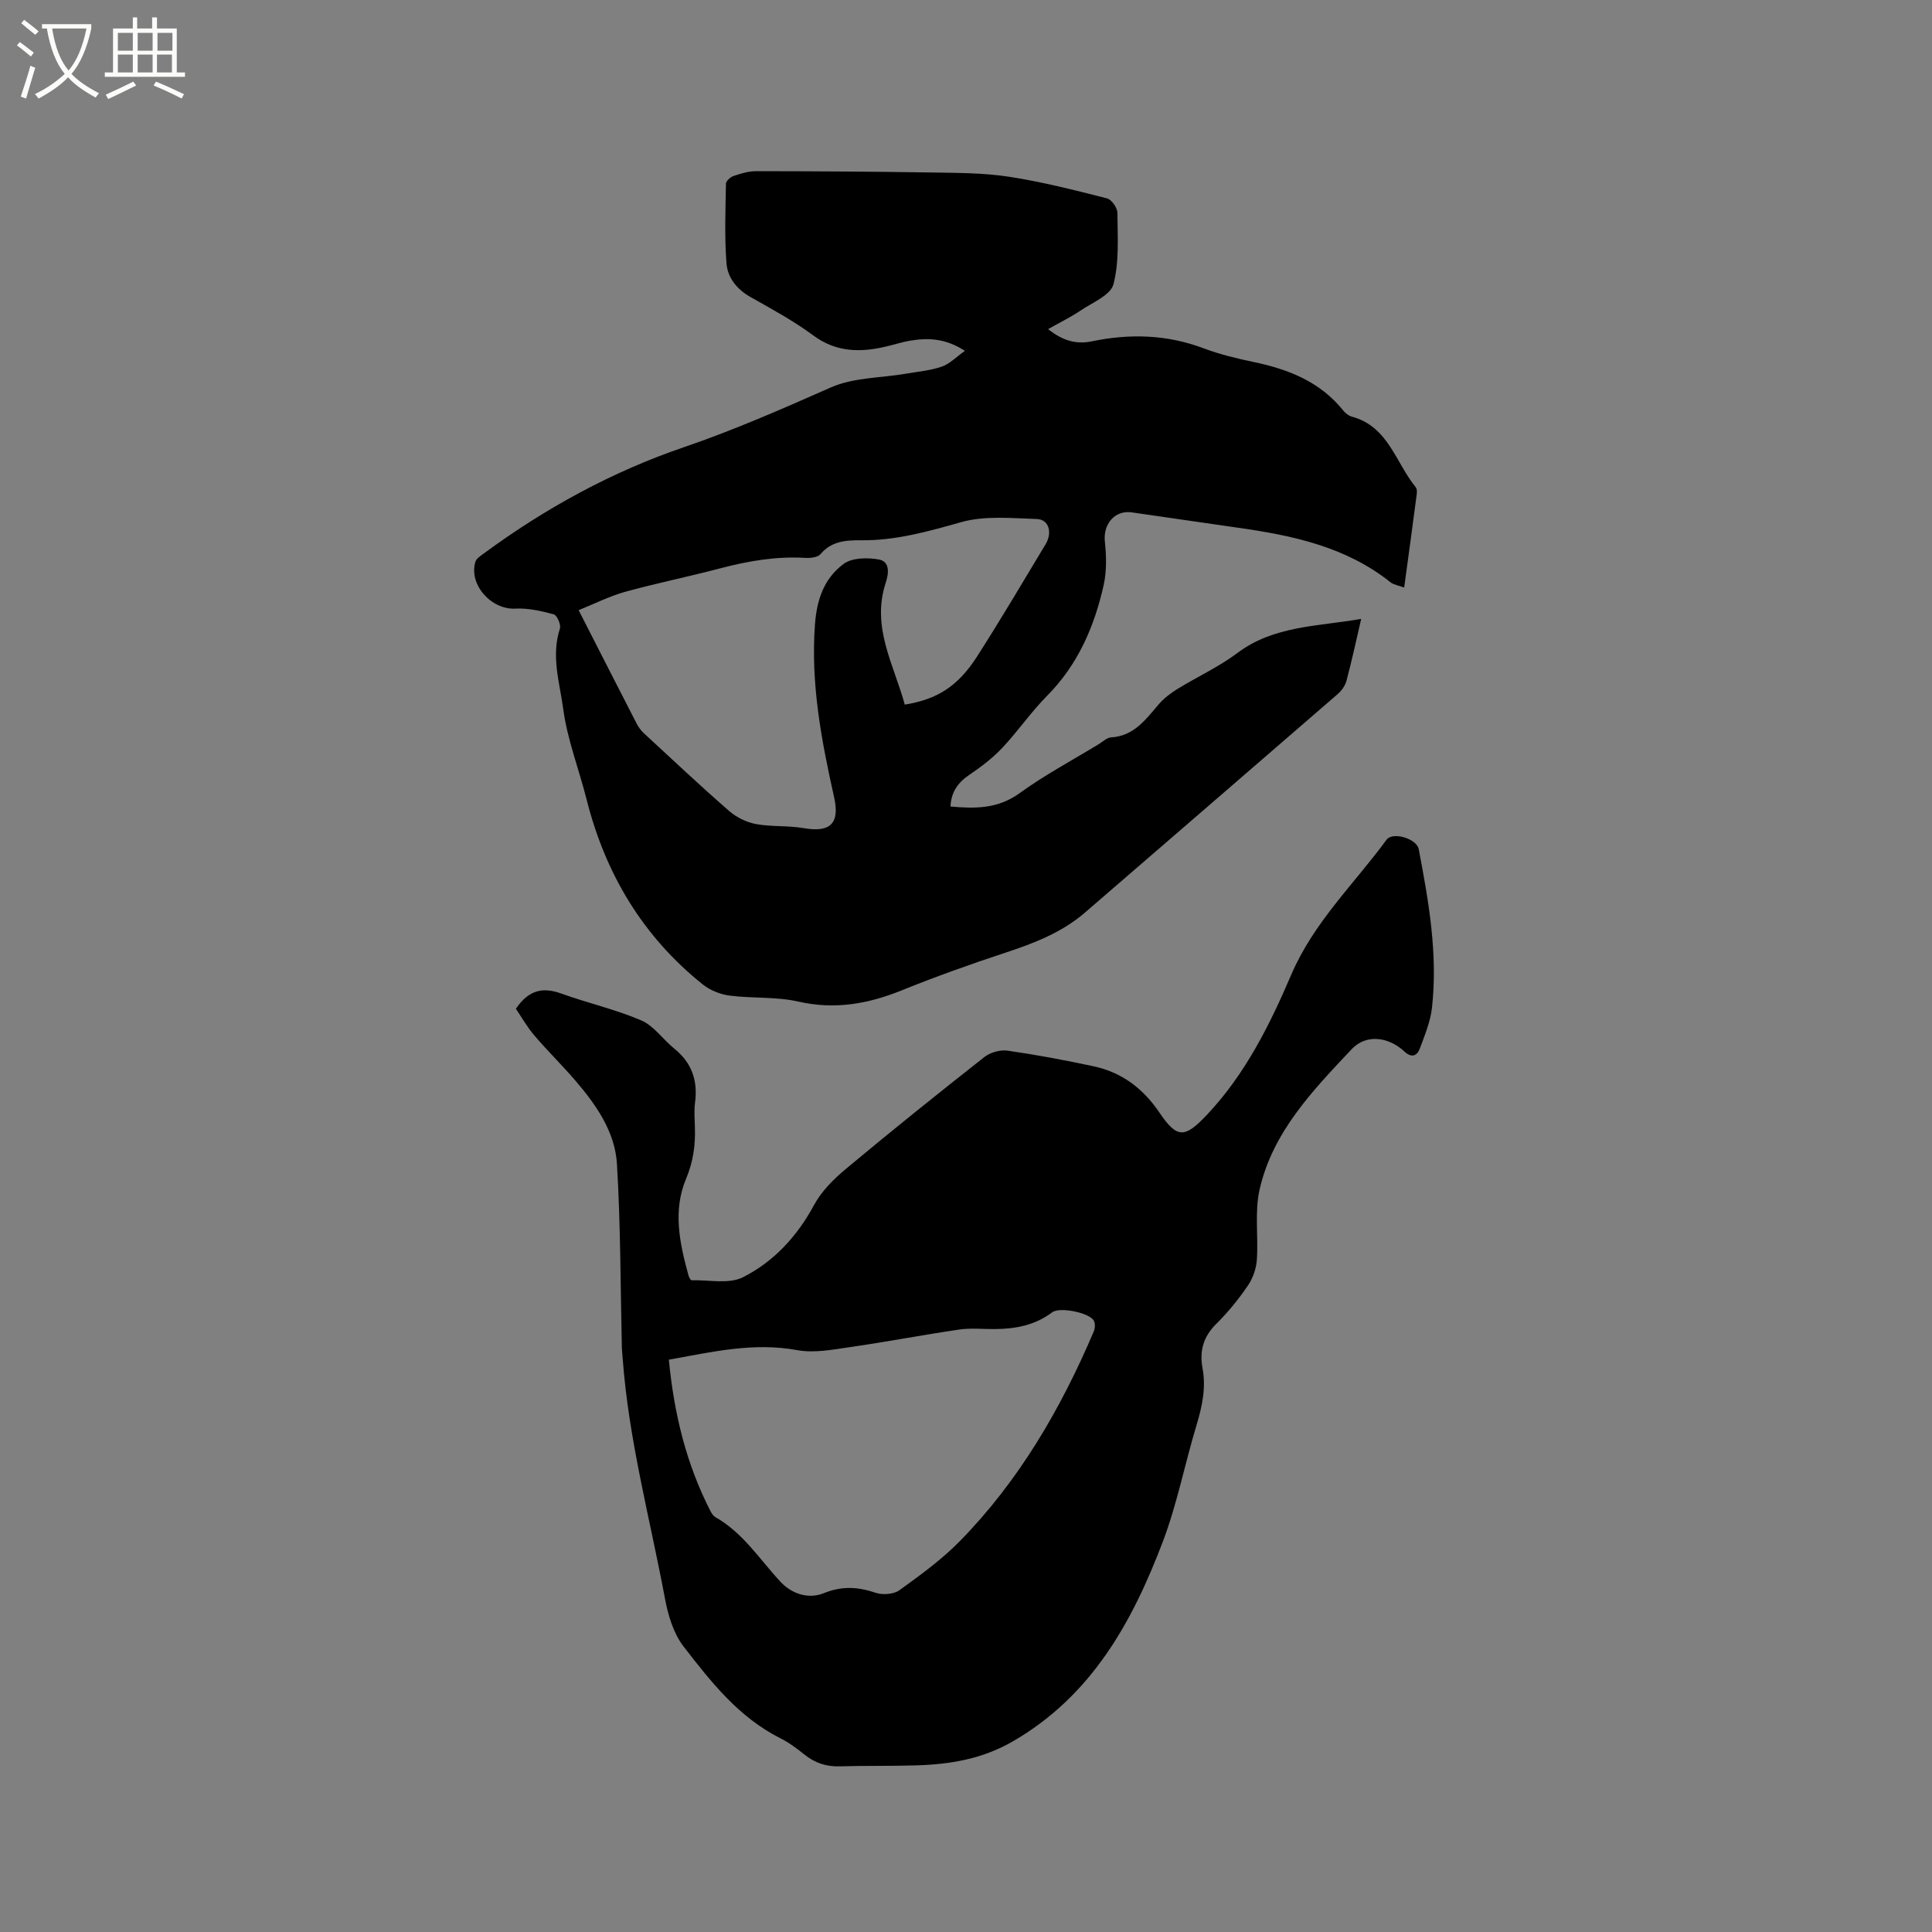
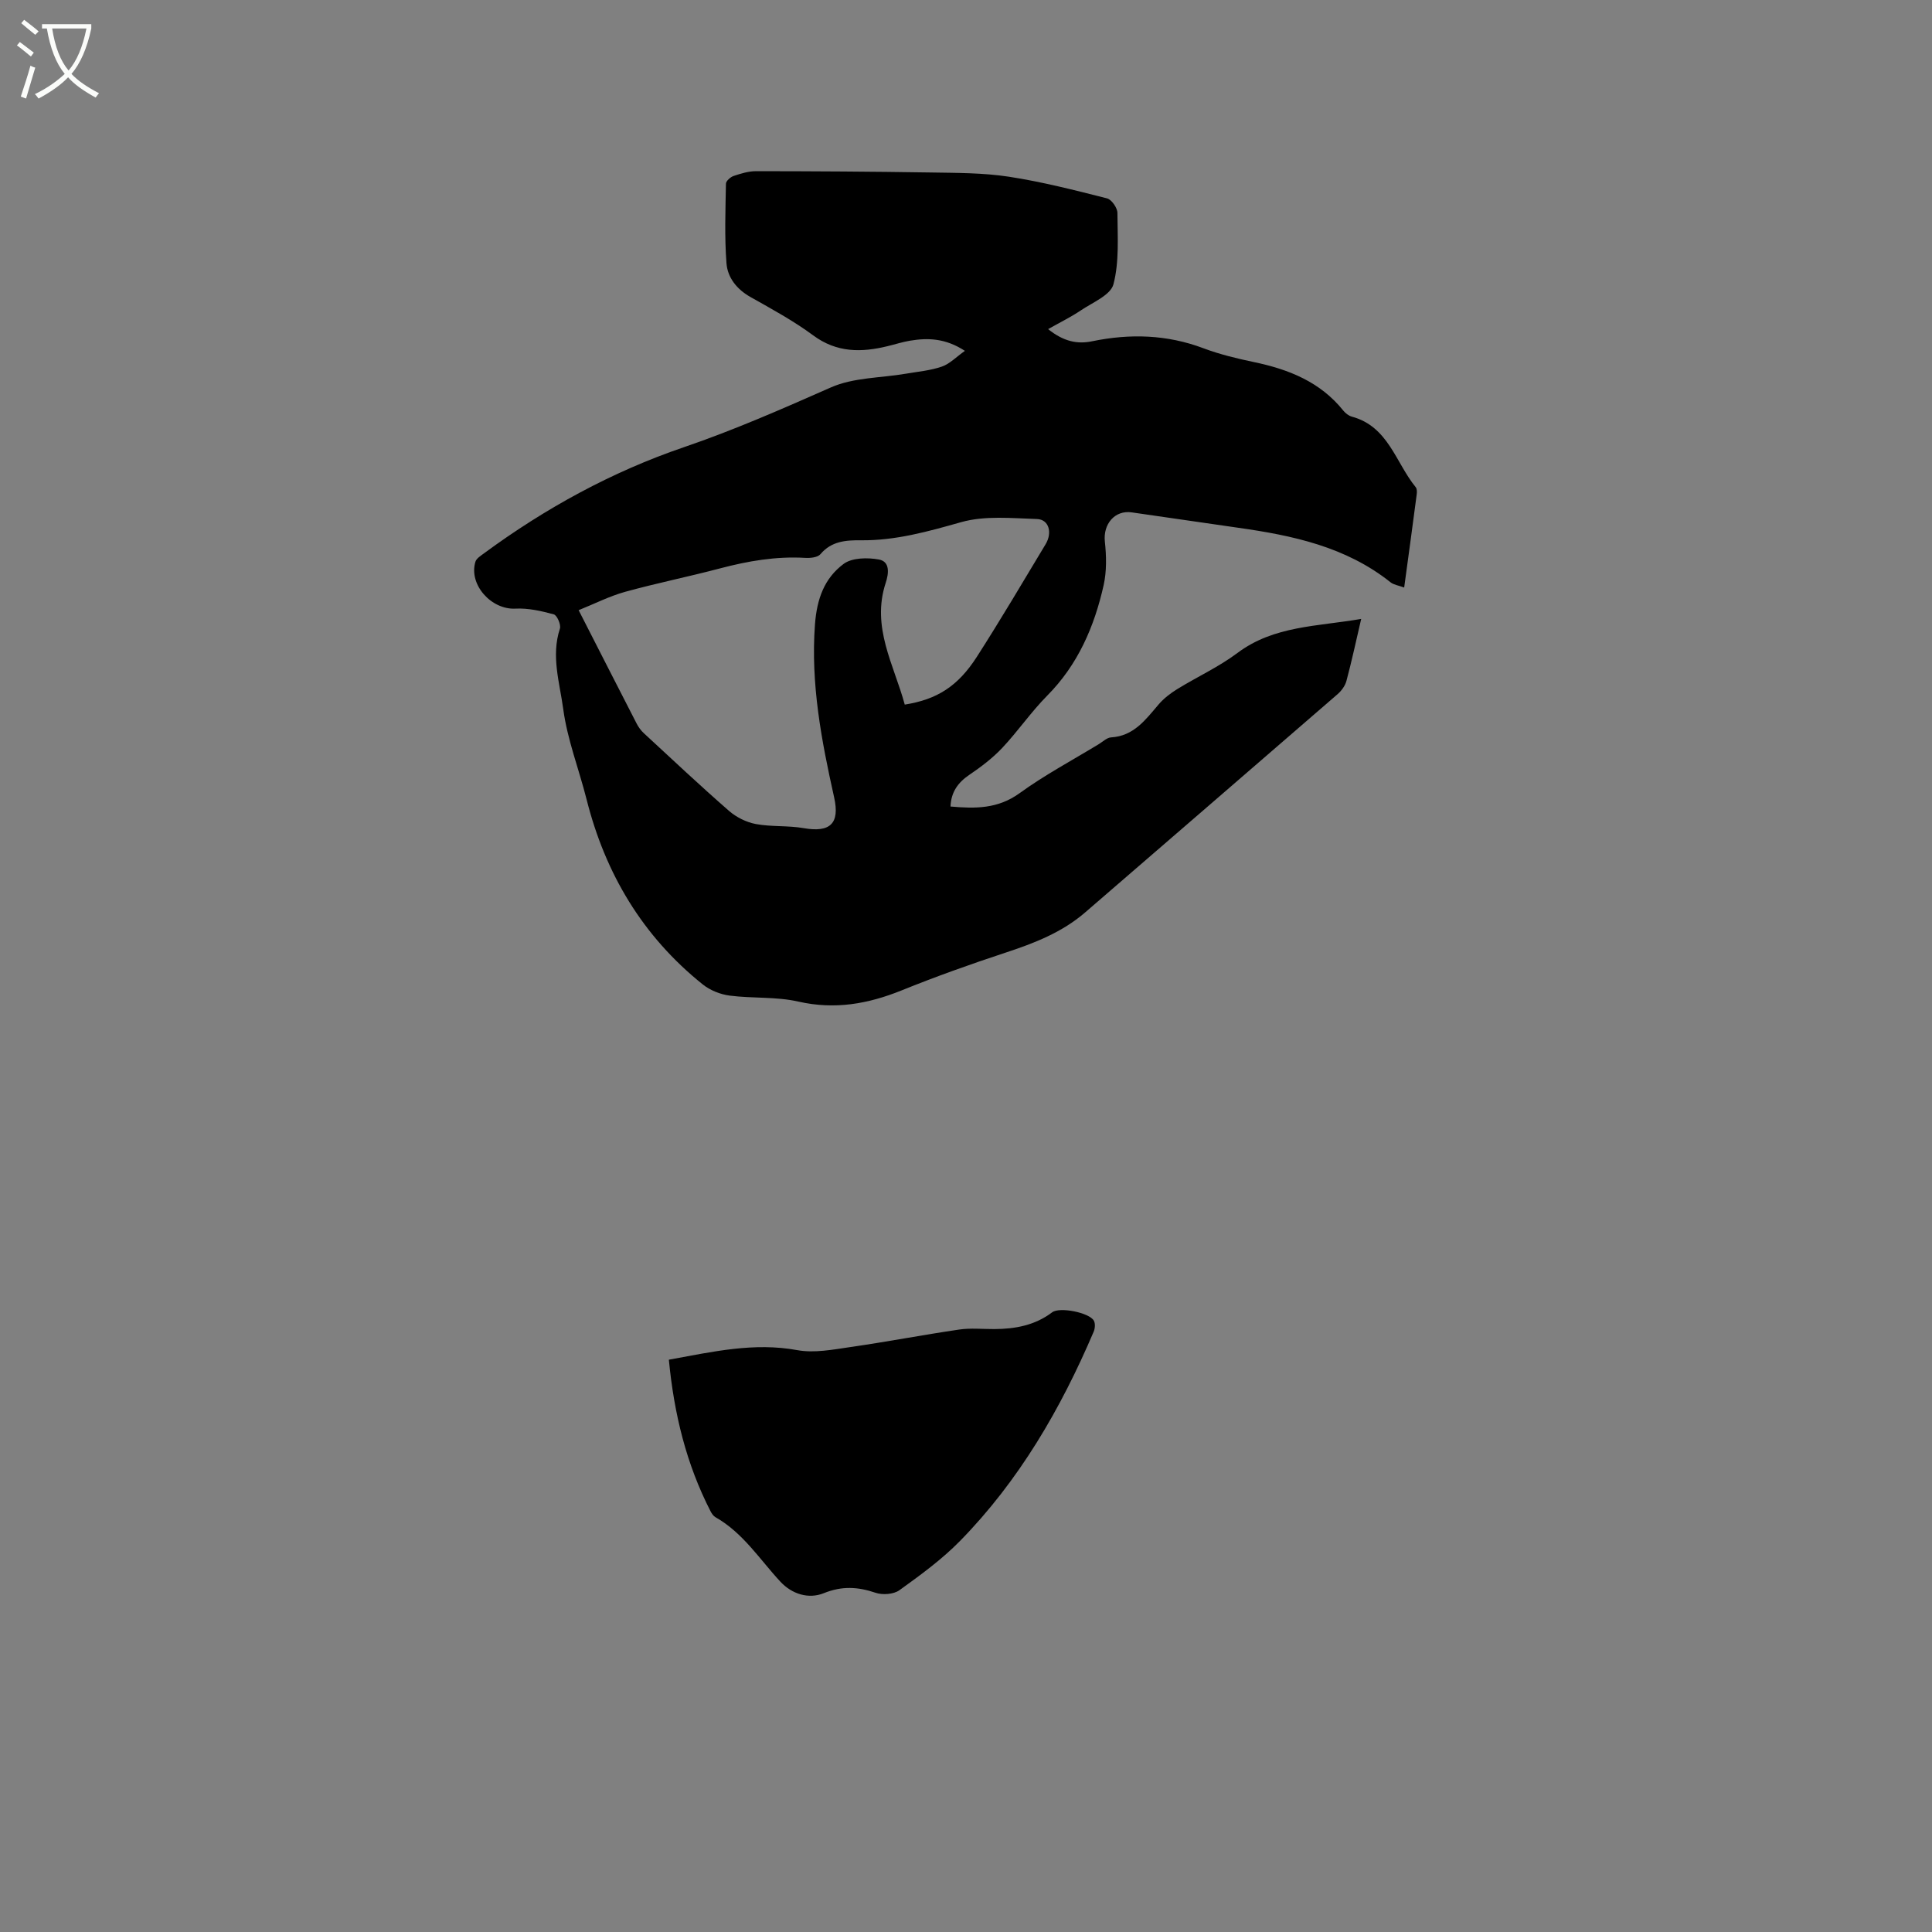
<svg xmlns="http://www.w3.org/2000/svg" enable-background="new 0 0 400 400" viewBox="0 0 400 400">
  <rect x="0" y="0" width="400" height="400" fill="#808080" stroke="none" />
  <path d="m6.4 11.7c-1-.8-1.9-1.6-2.9-2.3l.6-.7c.9.7 1.9 1.4 2.9 2.2zm-2.1 8.3c.7-2.1 1.4-4.2 2-6.4.2.1.6.3 1 .4-.7 2.3-1.3 4.4-1.9 6.4zm3-12.8c-1.1-.9-2.1-1.7-2.9-2.4l.6-.7c1 .8 2 1.5 3 2.4zm1.4-1.3v-.9h10.2v.9c-.9 4.2-2.3 7.3-4.1 9.4 1.3 1.4 3.2 2.7 5.7 4-.2.2-.4.5-.7.9-2.5-1.4-4.4-2.7-5.7-4.2-1.4 1.5-3.5 3-6.1 4.4 0 0 0 0-.1-.1-.3-.4-.5-.7-.7-.8 2.7-1.3 4.7-2.8 6.2-4.2-1.8-2.2-3-5.3-3.7-9.4zm9.2 0h-7.1c.6 3.8 1.7 6.7 3.4 8.7 1.7-2 2.9-4.8 3.7-8.7z" fill="#fbfcfa" />
-   <path d="m31.6 3.6h.9v2.3h4.1v9.1h1.7v.9h-16.6v-.9h1.7v-9.1h4.1v-2.3h.9v2.3h3.1v-2.3zm-4 13.3.6.8c-1.9.9-3.8 1.9-5.8 2.8-.2-.3-.3-.6-.5-.9 2-.9 3.9-1.8 5.7-2.7zm-3.2-10.1v3.7h3.1v-3.7zm0 4.5v3.7h3.1v-3.7zm4.1-4.5v3.7h3.1v-3.7zm0 4.5v3.7h3.1v-3.7zm9.1 9.1c-2.1-1.1-4.1-2-5.8-2.7l.5-.8c2.2.9 4.1 1.8 5.8 2.6zm-1.9-13.6h-3.1v3.7h3.1zm-3.2 4.5v3.7h3.1v-3.7z" fill="#fbfcfa" />
  <path d="m281.82 128.14c-1.07 4.61-1.96 8.74-3.05 12.82-.27 1.03-1.04 2.07-1.86 2.78-17.38 15.07-34.81 30.09-52.21 45.14-4.84 4.19-10.61 6.41-16.59 8.38-7.22 2.38-14.39 4.94-21.44 7.79-6.96 2.81-13.84 4.03-21.37 2.32-4.59-1.05-9.5-.63-14.22-1.24-1.95-.25-4.07-1.1-5.59-2.32-12.43-9.96-20.16-22.91-24.04-38.29-1.58-6.26-3.99-12.38-4.84-18.73-.73-5.42-2.55-10.97-.69-16.63.27-.81-.59-2.78-1.26-2.96-2.57-.7-5.31-1.33-7.94-1.19-4.99.27-9.73-4.96-8.29-9.71.21-.68 1.08-1.22 1.74-1.71 12.71-9.36 26.51-16.91 41.36-21.98 10.46-3.57 20.44-7.96 30.5-12.4 4.68-2.07 10.33-1.95 15.53-2.84 2.5-.43 5.07-.65 7.44-1.47 1.63-.56 2.96-1.98 4.77-3.26-4.04-2.63-7.67-2.72-11.38-2.1-1.56.26-3.08.76-4.63 1.13-5.43 1.33-10.52 1.37-15.39-2.23-4.07-3.01-8.58-5.46-13-7.95-2.83-1.6-4.73-4.01-4.96-6.98-.42-5.47-.21-10.99-.11-16.48.01-.56.93-1.38 1.59-1.6 1.49-.5 3.08-.99 4.63-.99 12.05.01 24.1.08 36.15.27 5.4.09 10.86.06 16.17.87 6.86 1.05 13.62 2.78 20.36 4.49.94.24 2.14 1.96 2.15 3 .03 4.95.4 10.09-.82 14.78-.59 2.26-4.35 3.78-6.8 5.44-2 1.35-4.2 2.42-6.73 3.85 3.25 2.61 6.11 3.14 9.09 2.52 7.85-1.62 15.5-1.41 23.09 1.45 3.35 1.26 6.89 2.11 10.41 2.85 7.2 1.5 13.74 4.09 18.51 10.03.44.55 1.12 1.09 1.78 1.27 7.56 2.03 9.07 9.52 13.23 14.61.28.34.27 1.02.2 1.52-.82 6.29-1.68 12.57-2.59 19.25-1.16-.43-2.15-.55-2.82-1.08-9.25-7.37-20.28-9.7-31.59-11.3-7.34-1.04-14.67-2.14-22.01-3.18-3.52-.5-5.94 2.46-5.55 6.05.32 2.97.39 6.13-.25 9.01-1.92 8.57-5.31 16.45-11.67 22.87-3.35 3.38-6.07 7.37-9.33 10.84-2 2.12-4.39 3.93-6.81 5.57-2.38 1.61-3.77 3.58-3.9 6.56 5.12.46 9.8.5 14.29-2.75 5.21-3.78 10.96-6.84 16.47-10.2.81-.5 1.63-1.31 2.48-1.36 4.7-.28 7.13-3.64 9.82-6.79 1.07-1.26 2.46-2.33 3.87-3.2 4.15-2.56 8.65-4.61 12.52-7.52 7.52-5.62 16.43-5.44 25.58-7.02zm-162.02-1.81c4.3 8.42 8.14 15.96 12.01 23.48.38.74.9 1.45 1.51 2.01 5.84 5.4 11.63 10.84 17.62 16.07 1.51 1.32 3.59 2.35 5.56 2.72 3.24.6 6.65.28 9.9.85 5.47.95 7.51-.94 6.3-6.37-2.63-11.79-4.88-23.53-3.97-35.81.4-5.35 1.97-9.57 5.92-12.52 1.74-1.31 4.97-1.35 7.32-.92s2.03 2.94 1.41 4.82c-3.03 9.19 1.71 16.99 3.94 25.22 6.67-1.06 11-3.78 14.93-9.9 4.91-7.66 9.54-15.5 14.23-23.3 1.46-2.44.66-5.14-1.78-5.22-5.24-.17-10.77-.74-15.68.64-6.87 1.94-13.59 3.84-20.78 3.76-3.07-.03-6.09.16-8.37 2.87-.58.69-2.12.84-3.2.77-6-.35-11.79.65-17.56 2.17-6.55 1.73-13.2 3.07-19.72 4.87-3.26.91-6.34 2.49-9.59 3.79z" />
-   <path d="m106.81 208.86c2.66-3.95 5.62-4.53 9.41-3.15 5.47 1.98 11.22 3.26 16.54 5.55 2.64 1.14 4.51 3.96 6.86 5.86 3.63 2.93 4.88 6.64 4.28 11.18-.22 1.67-.08 3.39-.03 5.09.13 3.71-.35 7.15-1.85 10.73-2.75 6.55-1.3 13.32.52 19.93.11.38.43 1.02.64 1.01 3.59-.09 7.74.85 10.66-.63 6.36-3.22 11.19-8.44 14.68-14.91 1.55-2.87 4.06-5.39 6.61-7.51 9.44-7.88 19.03-15.58 28.7-23.18 1.22-.96 3.27-1.52 4.8-1.3 5.97.86 11.91 1.97 17.81 3.24 5.83 1.25 10.23 4.59 13.61 9.58 3.67 5.42 5.23 5.34 9.86.43 7.92-8.4 12.98-18.59 17.44-29 4.62-10.79 12.98-18.74 19.72-27.92 1.27-1.73 6.25-.23 6.66 1.94 2.07 10.84 3.98 21.72 2.75 32.81-.32 2.88-1.49 5.7-2.51 8.45-.56 1.51-1.66 2.07-3.18.66-3.35-3.1-7.95-3.67-10.93-.51-8.06 8.56-16.41 17.18-19.09 29.14-1.04 4.65-.21 9.71-.56 14.55-.13 1.84-.86 3.84-1.91 5.36-1.91 2.78-4.08 5.46-6.48 7.83-2.69 2.65-3.51 5.62-2.85 9.18.76 4.08-.08 7.94-1.26 11.85-2.42 8-4.01 16.3-6.97 24.09-6.33 16.65-14.71 31.85-30.99 41.29-6.37 3.7-13.01 4.78-20.02 5-5.28.17-10.57.04-15.85.2-2.8.09-5.15-.69-7.32-2.43-1.57-1.26-3.21-2.49-4.99-3.38-8.61-4.32-14.39-11.69-20.05-19.01-2.09-2.71-3.21-6.48-3.85-9.94-3.09-16.52-7.51-32.82-8.75-49.67-.05-.74-.15-1.47-.17-2.21-.3-12.7-.25-25.43-1.02-38.1-.4-6.59-4.23-12.12-8.48-17.09-2.75-3.22-5.8-6.19-8.55-9.41-1.52-1.75-2.66-3.79-3.89-5.6zm31.67 72.65c1.08 11.29 3.64 21.67 8.64 31.4.24.46.58.96 1.01 1.21 5.71 3.23 9.14 8.72 13.44 13.35 2.4 2.58 5.84 3.65 8.99 2.38 3.76-1.52 7.06-1.33 10.73-.08 1.45.49 3.73.32 4.92-.53 4.36-3.14 8.77-6.35 12.52-10.17 12.25-12.49 20.89-27.38 27.71-43.37.28-.66.35-1.69.03-2.27-.94-1.67-7.08-2.9-8.63-1.73-3.57 2.7-7.65 3.45-11.97 3.47-2.43.01-4.9-.25-7.28.1-7.52 1.1-14.98 2.54-22.5 3.62-3.65.53-7.51 1.29-11.04.64-8.96-1.64-17.43.32-26.57 1.98z" />
+   <path d="m106.81 208.86zm31.67 72.65c1.08 11.29 3.64 21.67 8.64 31.4.24.46.58.96 1.01 1.21 5.71 3.23 9.14 8.72 13.44 13.35 2.4 2.58 5.84 3.65 8.99 2.38 3.76-1.52 7.06-1.33 10.73-.08 1.45.49 3.73.32 4.92-.53 4.36-3.14 8.77-6.35 12.52-10.17 12.25-12.49 20.89-27.38 27.71-43.37.28-.66.35-1.69.03-2.27-.94-1.67-7.08-2.9-8.63-1.73-3.57 2.7-7.65 3.45-11.97 3.47-2.43.01-4.9-.25-7.28.1-7.52 1.1-14.98 2.54-22.5 3.62-3.65.53-7.51 1.29-11.04.64-8.96-1.64-17.43.32-26.57 1.98z" />
</svg>